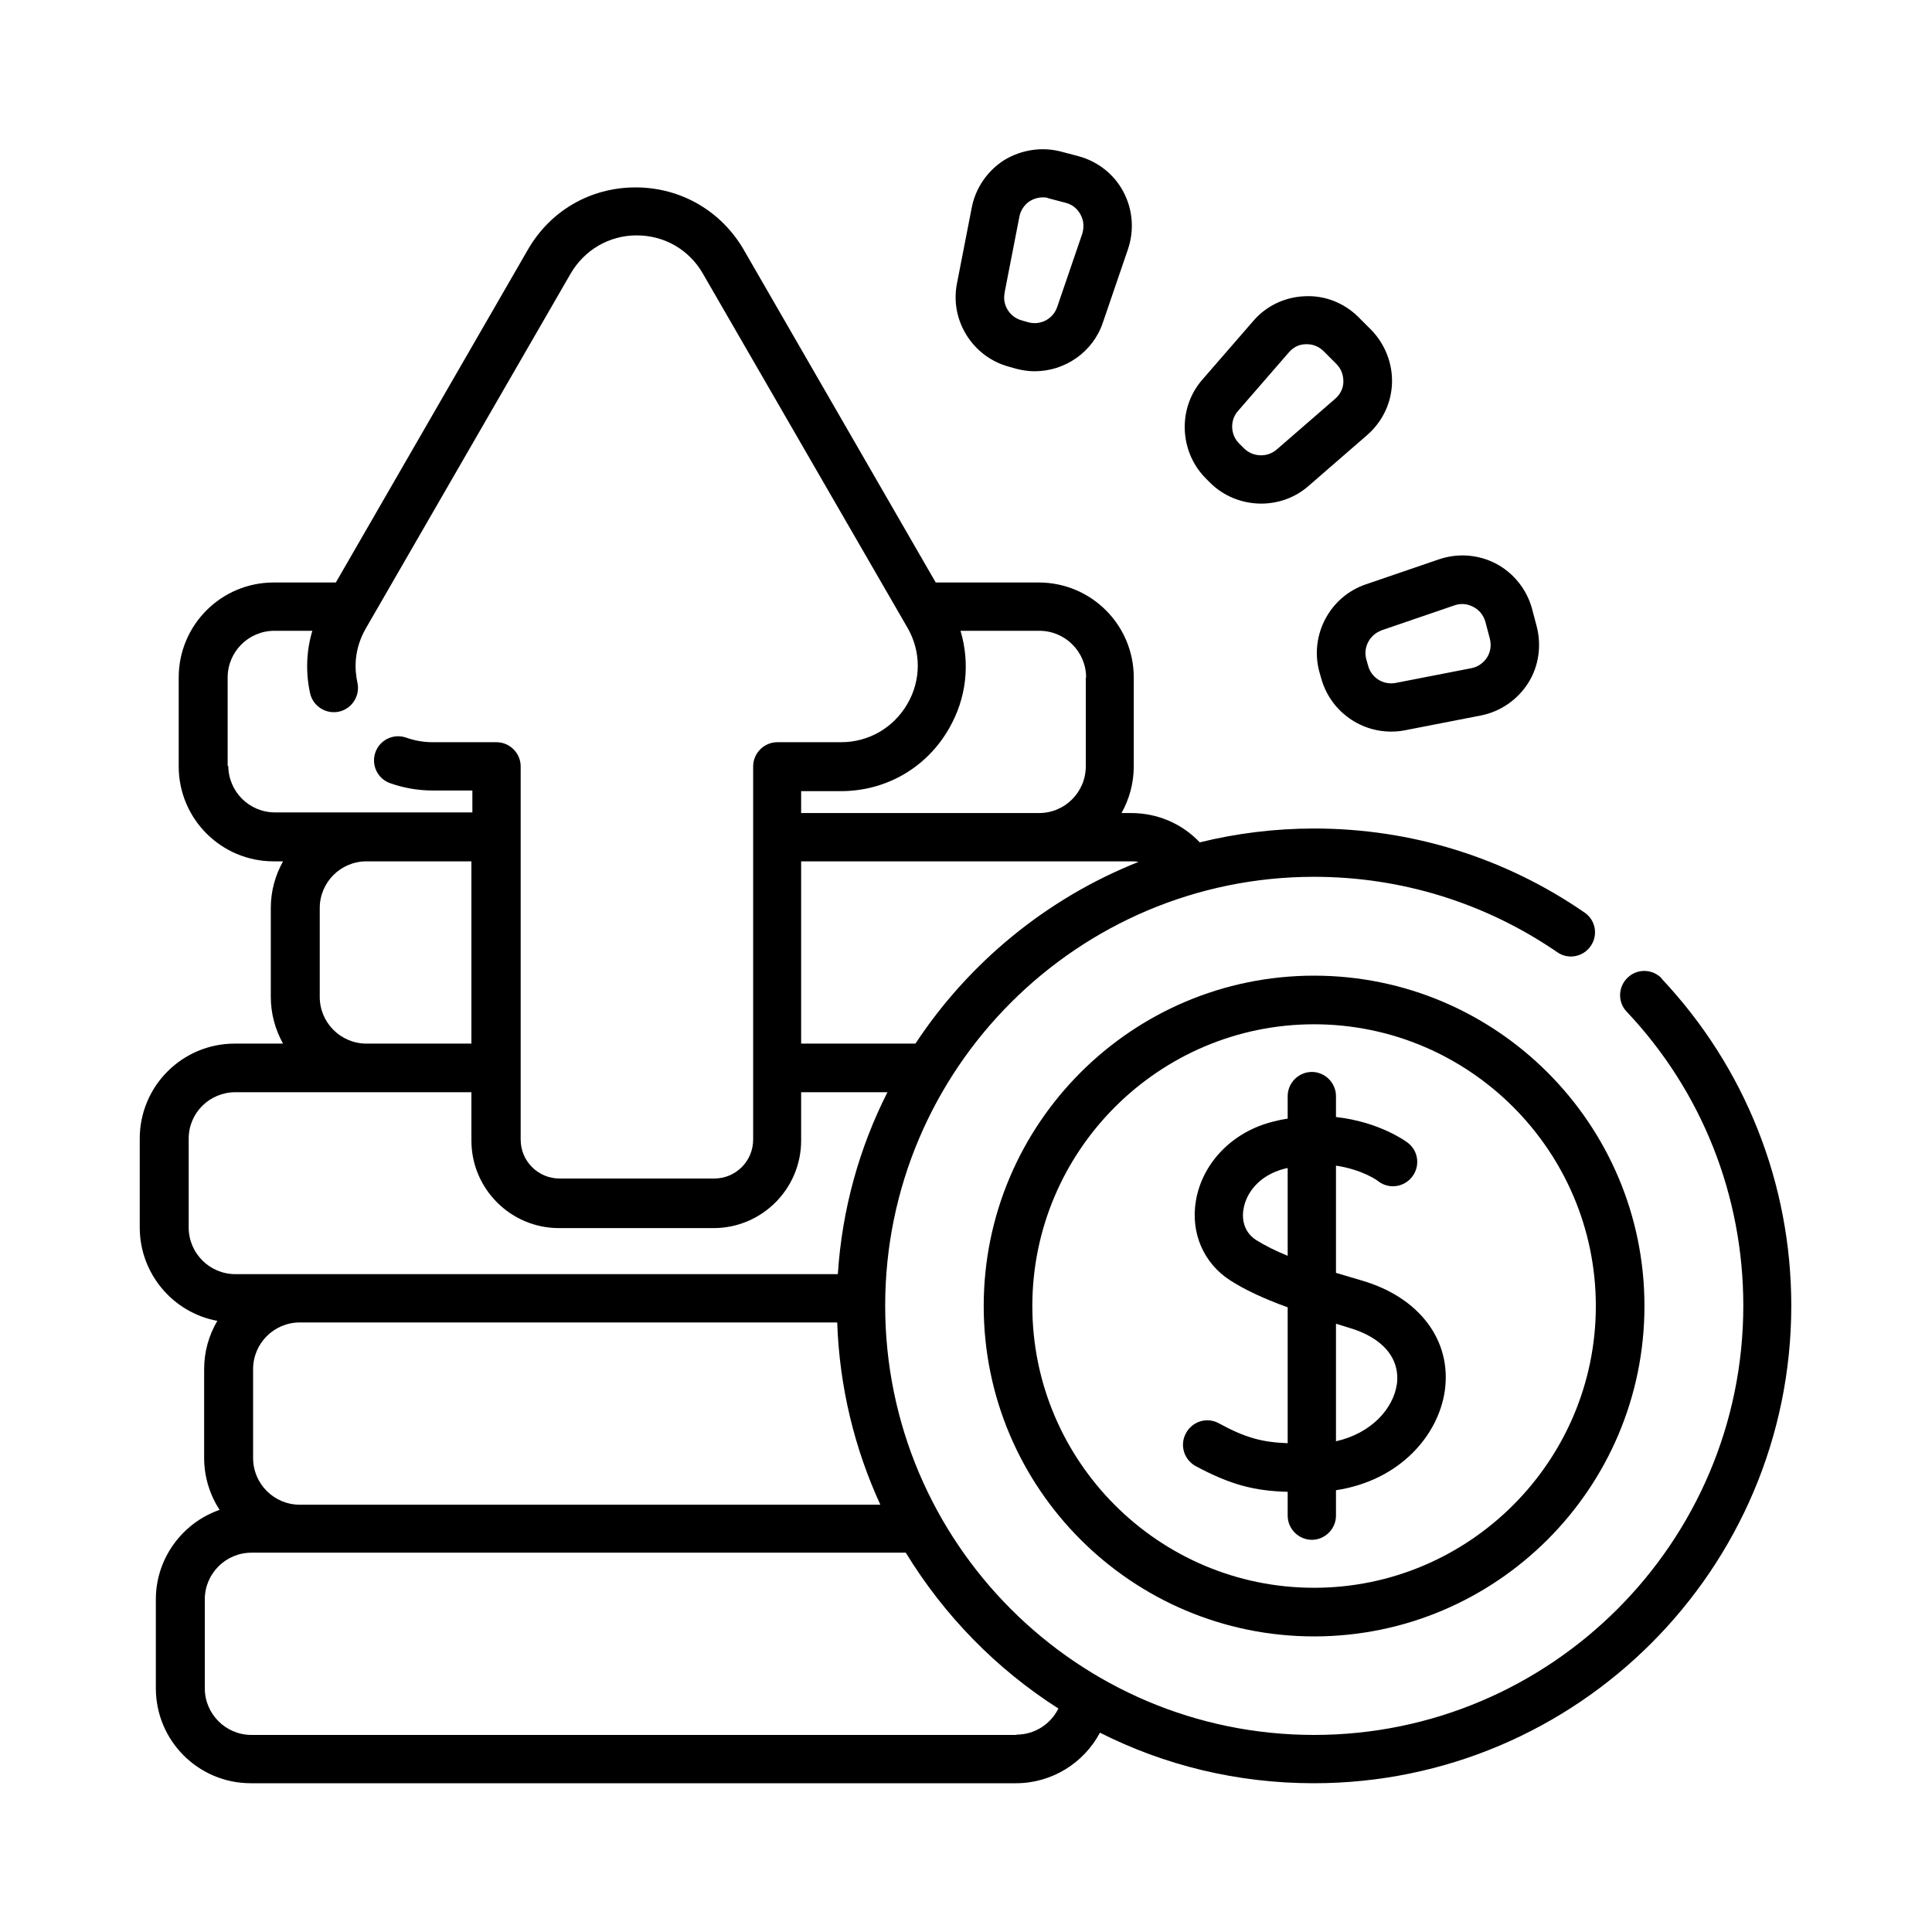
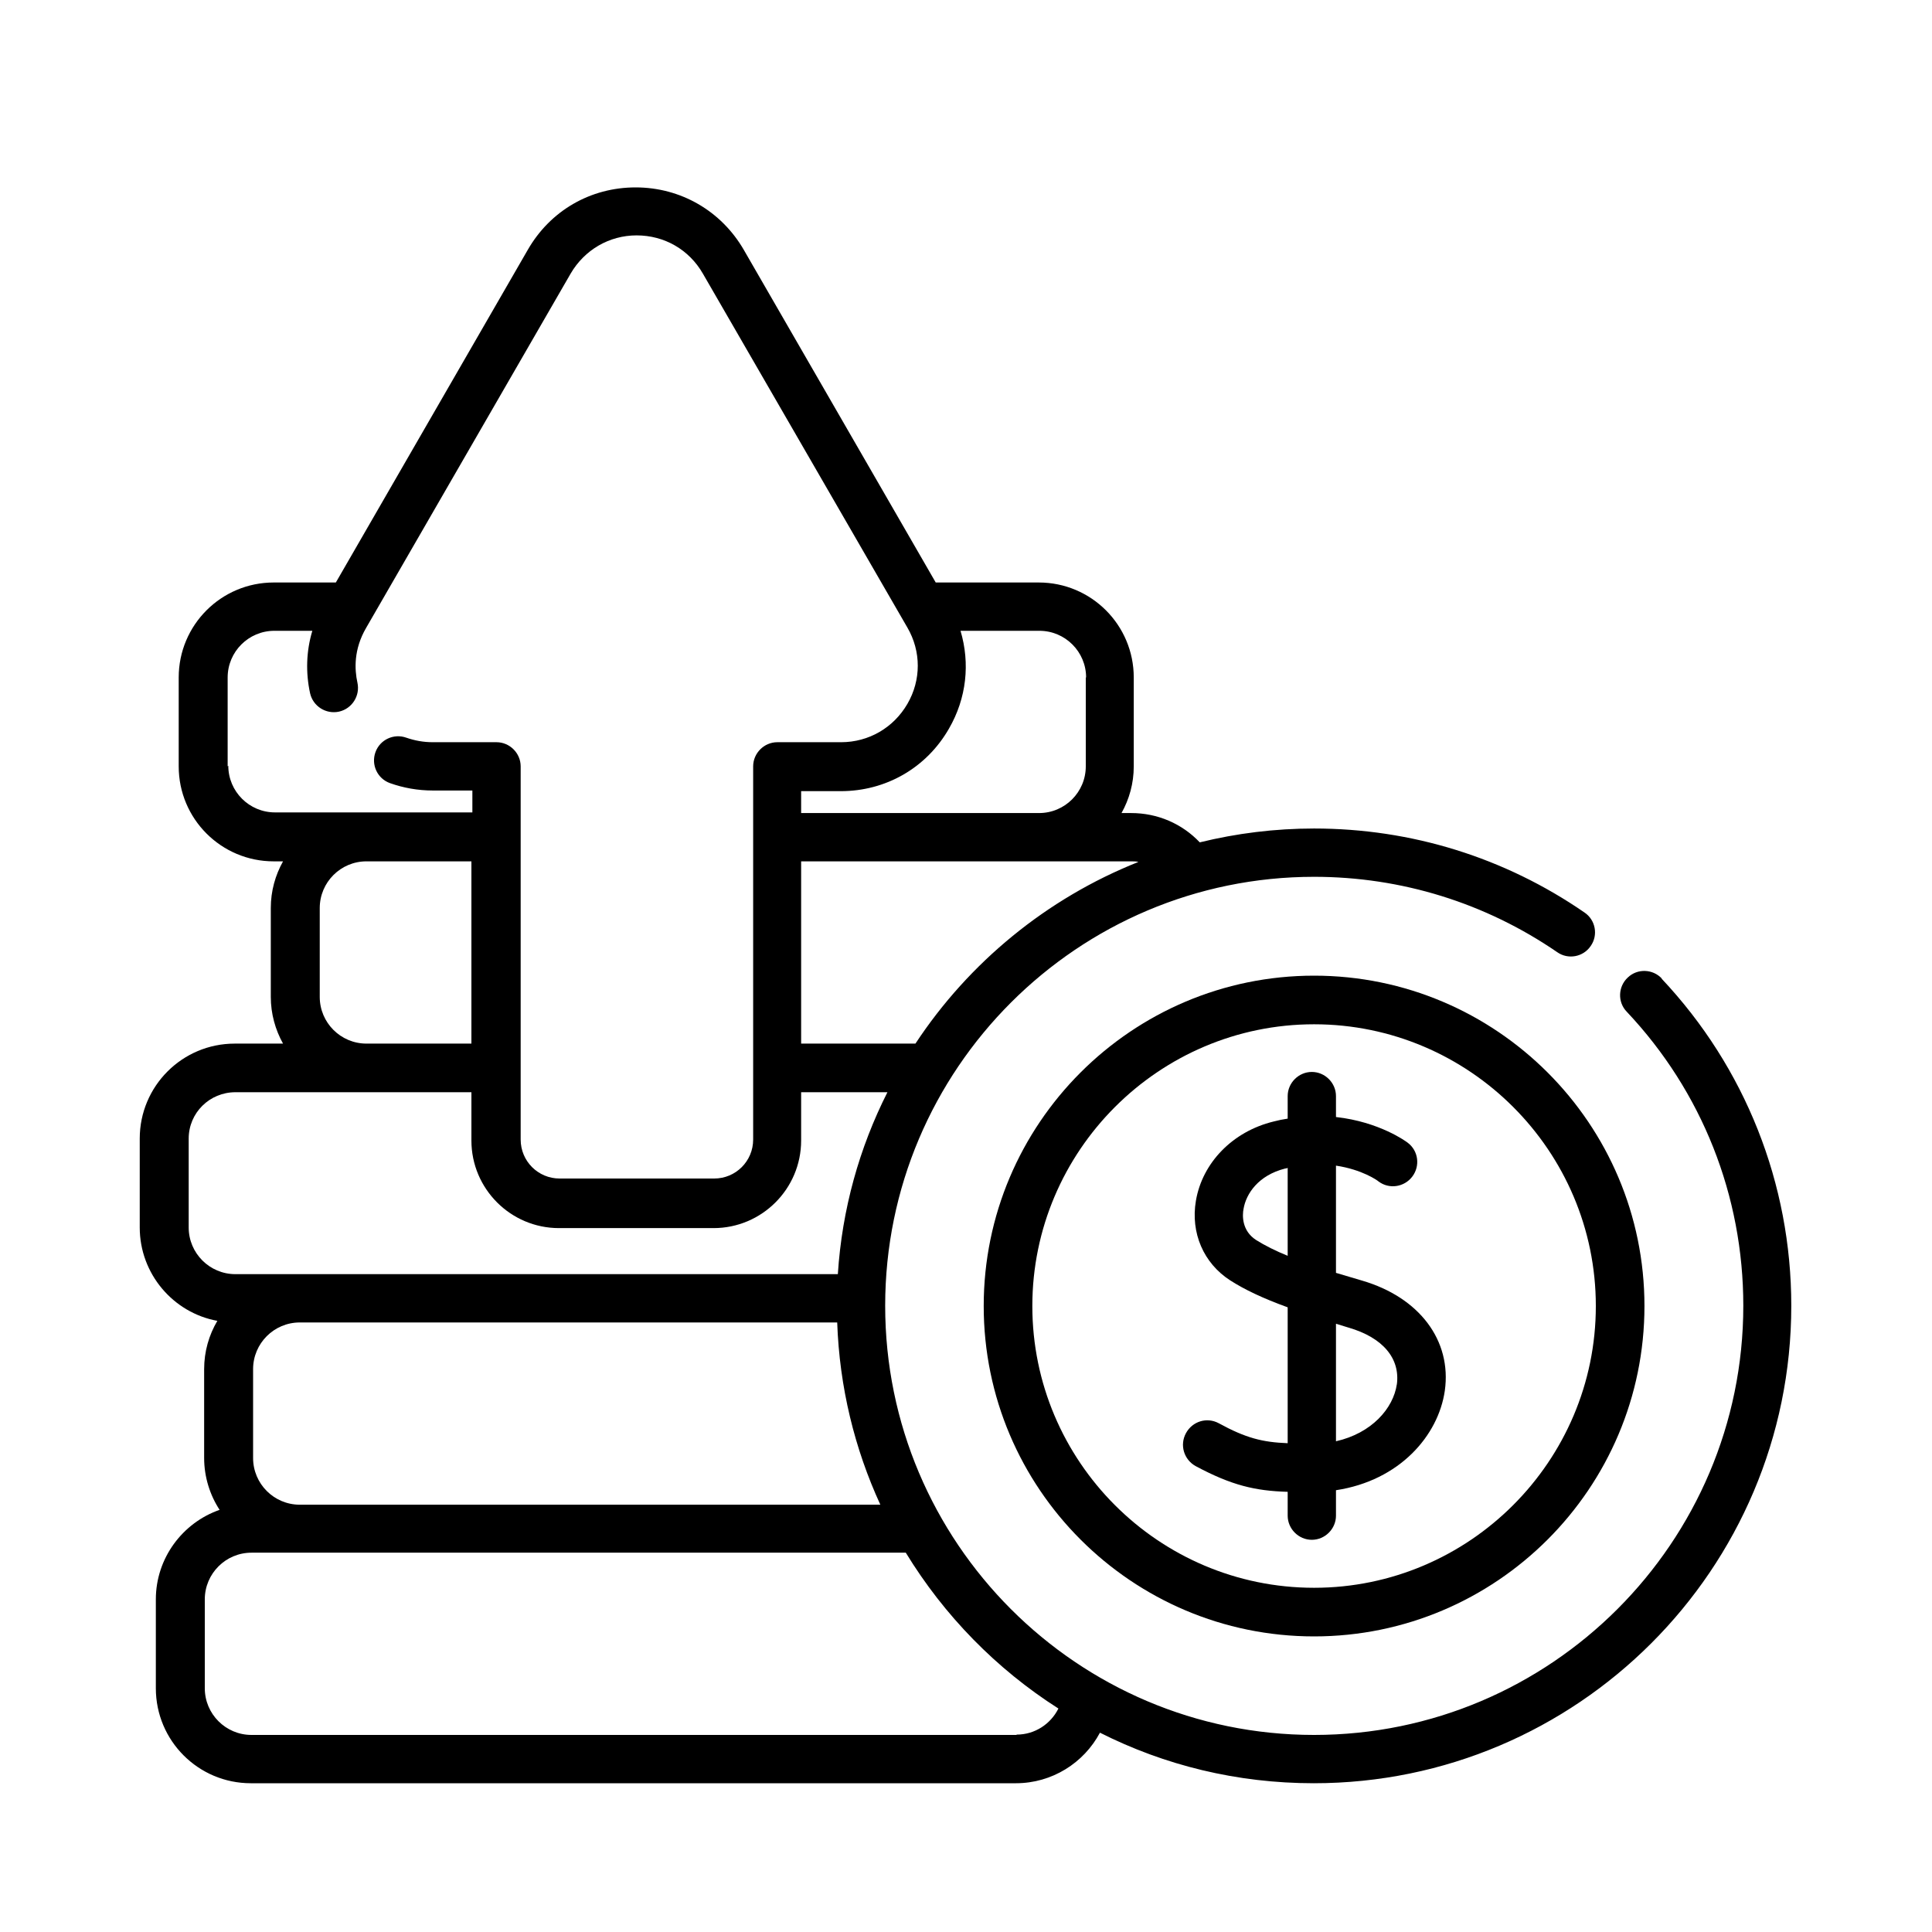
<svg xmlns="http://www.w3.org/2000/svg" id="Camada_1" version="1.1" viewBox="0 0 60 60">
  <path d="M51.61,30.39c-.28-.3-.76-.32-1.06-.03-.3.28-.32.76-.03,1.06,2.34,2.48,3.62,5.72,3.62,9.13,0,7.35-5.98,13.33-13.33,13.33s-13.32-5.98-13.32-13.33,5.98-13.32,13.32-13.32c2.71,0,5.32.81,7.55,2.34.34.24.81.15,1.04-.19.24-.34.15-.81-.19-1.04-2.48-1.71-5.38-2.61-8.4-2.61-1.22,0-2.41.15-3.55.43-.55-.58-1.31-.91-2.13-.91h-.3c.24-.43.38-.92.38-1.45v-2.76c0-1.63-1.32-2.95-2.95-2.95h-3.2l-5.96-10.33c-.7-1.21-1.96-1.94-3.36-1.94h0c-1.4,0-2.65.72-3.35,1.94l-5.96,10.33h-1.93c-1.63,0-2.95,1.32-2.95,2.95v2.76c0,1.63,1.32,2.95,2.95,2.95h.29c-.24.43-.38.92-.38,1.45v2.76c0,.52.14,1.02.38,1.45h-1.5c-1.63,0-2.95,1.32-2.95,2.95v2.76c0,1.44,1.04,2.65,2.41,2.9-.26.44-.41.95-.41,1.5v2.76c0,.59.18,1.15.48,1.61-1.15.4-1.98,1.5-1.98,2.78v2.76c0,1.63,1.32,2.95,2.95,2.95h23.76c1.12,0,2.11-.63,2.61-1.57,2,1.01,4.25,1.57,6.64,1.57,8.18,0,14.83-6.65,14.83-14.83,0-3.79-1.43-7.4-4.03-10.16h0ZM7.86,45.28v-2.76c0-.8.65-1.45,1.45-1.45h16.69c.07,2.01.54,3.92,1.34,5.66H9.31c-.8,0-1.45-.65-1.45-1.45ZM35.35,26.77c-2.84,1.13-5.26,3.12-6.92,5.64h-3.55v-5.66h10.26c.07,0,.15,0,.22.02h0ZM33.72,21.04v2.76c0,.8-.65,1.45-1.45,1.45h-7.39v-.68h1.23c1.4,0,2.66-.72,3.36-1.94.55-.95.66-2.03.36-3.04h2.45c.8,0,1.45.65,1.45,1.45h0ZM7.07,23.8v-2.76c0-.8.65-1.45,1.45-1.45h1.18c-.19.63-.21,1.3-.07,1.94.09.4.49.66.9.57.4-.09.66-.49.57-.9-.09-.41-.12-1.03.27-1.7l6.35-11c.43-.74,1.2-1.19,2.05-1.19h0c.86,0,1.63.44,2.06,1.19l6.35,10.99c.43.74.43,1.63,0,2.37-.43.74-1.2,1.19-2.06,1.19h-1.98c-.41,0-.75.34-.75.75v11.59c0,.67-.54,1.21-1.21,1.21h-4.8c-.67,0-1.21-.54-1.21-1.21v-11.59c0-.41-.34-.75-.75-.75h-1.98c-.29,0-.56-.05-.82-.14-.39-.14-.82.06-.96.45-.14.39.06.82.45.96.42.15.87.23,1.33.23h1.23v.68h-6.13c-.8,0-1.45-.65-1.45-1.45h0ZM9.93,30.96v-2.76c0-.8.65-1.45,1.45-1.45h3.26v5.66h-3.26c-.8,0-1.45-.65-1.45-1.45ZM5.86,38.12v-2.76c0-.8.65-1.44,1.45-1.44h7.33v1.5c0,1.5,1.22,2.72,2.72,2.72h4.8c1.5,0,2.72-1.22,2.72-2.72v-1.5h2.68c-.87,1.72-1.41,3.63-1.54,5.65H7.31c-.8,0-1.45-.65-1.45-1.45ZM31.57,53.88H7.81c-.8,0-1.45-.65-1.45-1.45v-2.76c0-.8.65-1.45,1.45-1.45h20.32c1.19,1.95,2.81,3.61,4.74,4.84-.24.48-.73.81-1.3.81Z" />
  <path d="M42.3,39.77c-.27-.08-.54-.16-.81-.24v-3.33c.81.12,1.29.46,1.32.49.33.25.8.18,1.05-.15.25-.33.19-.8-.14-1.05-.05-.04-.88-.65-2.23-.8v-.65c0-.41-.34-.75-.75-.75s-.75.34-.75.75v.7c-.14.02-.29.05-.44.09-1.27.31-2.21,1.28-2.41,2.46-.17,1,.24,1.94,1.06,2.47.45.29,1.02.56,1.79.84v4.22c-.78-.03-1.3-.16-2.14-.62-.37-.2-.82-.06-1.02.31-.2.37-.06.82.3,1.02,1.12.6,1.85.77,2.86.8v.74c0,.41.34.75.75.75s.75-.34.75-.75v-.79c1.98-.3,3.18-1.7,3.38-3.09.22-1.56-.79-2.9-2.57-3.42h0ZM39.01,38.51c-.45-.29-.43-.77-.39-.97.08-.47.46-1.04,1.29-1.25.03,0,.06-.01.08-.02v2.73c-.37-.15-.71-.32-.98-.49ZM43.38,42.99c-.11.75-.78,1.52-1.89,1.77v-3.65c.13.04.26.08.39.12,1.07.31,1.61.96,1.5,1.77Z" />
  <path d="M40.81,30.3c-5.66,0-10.26,4.6-10.26,10.26s4.6,10.26,10.26,10.26,10.26-4.6,10.26-10.26-4.6-10.26-10.26-10.26ZM40.81,49.31c-4.83,0-8.75-3.93-8.75-8.75s3.93-8.75,8.75-8.75,8.75,3.93,8.75,8.75-3.93,8.75-8.75,8.75Z" />
-   <path d="M40.97,20.85l.06.21s0,0,0,0c.27.99,1.17,1.66,2.17,1.66.14,0,.28-.01.43-.04l2.36-.46c.61-.12,1.14-.49,1.47-1.01s.42-1.17.26-1.77l-.14-.53c-.16-.6-.57-1.11-1.11-1.4-.55-.29-1.19-.34-1.78-.14l-2.28.78c-1.11.38-1.74,1.57-1.44,2.7h0ZM42.89,19.58l2.28-.78c.2-.07.4-.05.59.05s.31.26.37.46l.14.53c.05.2.02.41-.09.58s-.28.29-.48.33l-2.36.46c-.38.07-.75-.16-.85-.53l-.06-.21c-.1-.37.11-.76.47-.89h0Z" />
-   <path d="M37.58,14.99c.43.43,1.01.65,1.59.65.52,0,1.05-.18,1.47-.55l1.82-1.58c.47-.41.75-.99.77-1.61s-.22-1.22-.65-1.66l-.39-.39c-.44-.44-1.04-.68-1.66-.65-.62.02-1.21.3-1.61.77l-1.58,1.82c-.77.88-.72,2.23.1,3.06l.16.16ZM38.45,12.76l1.58-1.82c.14-.16.32-.25.53-.25,0,0,.02,0,.03,0,.2,0,.38.08.52.22l.39.39c.15.15.22.34.22.55,0,.21-.1.4-.25.53l-1.82,1.58c-.29.25-.73.24-1.01-.03l-.16-.16c-.27-.27-.29-.72-.03-1.01h0Z" />
-   <path d="M31.34,11.39l.21.06c.19.05.39.08.58.08.94,0,1.81-.59,2.12-1.51l.78-2.28c.2-.59.15-1.23-.14-1.78-.29-.55-.8-.95-1.4-1.11l-.53-.14c-.6-.16-1.24-.06-1.77.26-.52.33-.89.86-1.01,1.47l-.46,2.36c-.23,1.15.49,2.29,1.62,2.59h0ZM31.2,9.08l.46-2.36c.04-.2.16-.37.33-.48.12-.07.25-.11.39-.11.06,0,.13,0,.19.03l.53.14c.2.05.36.18.46.37.1.18.11.39.05.59l-.78,2.28c-.13.37-.52.57-.89.47h0l-.21-.06c-.37-.1-.61-.48-.53-.85h0Z" />
</svg>